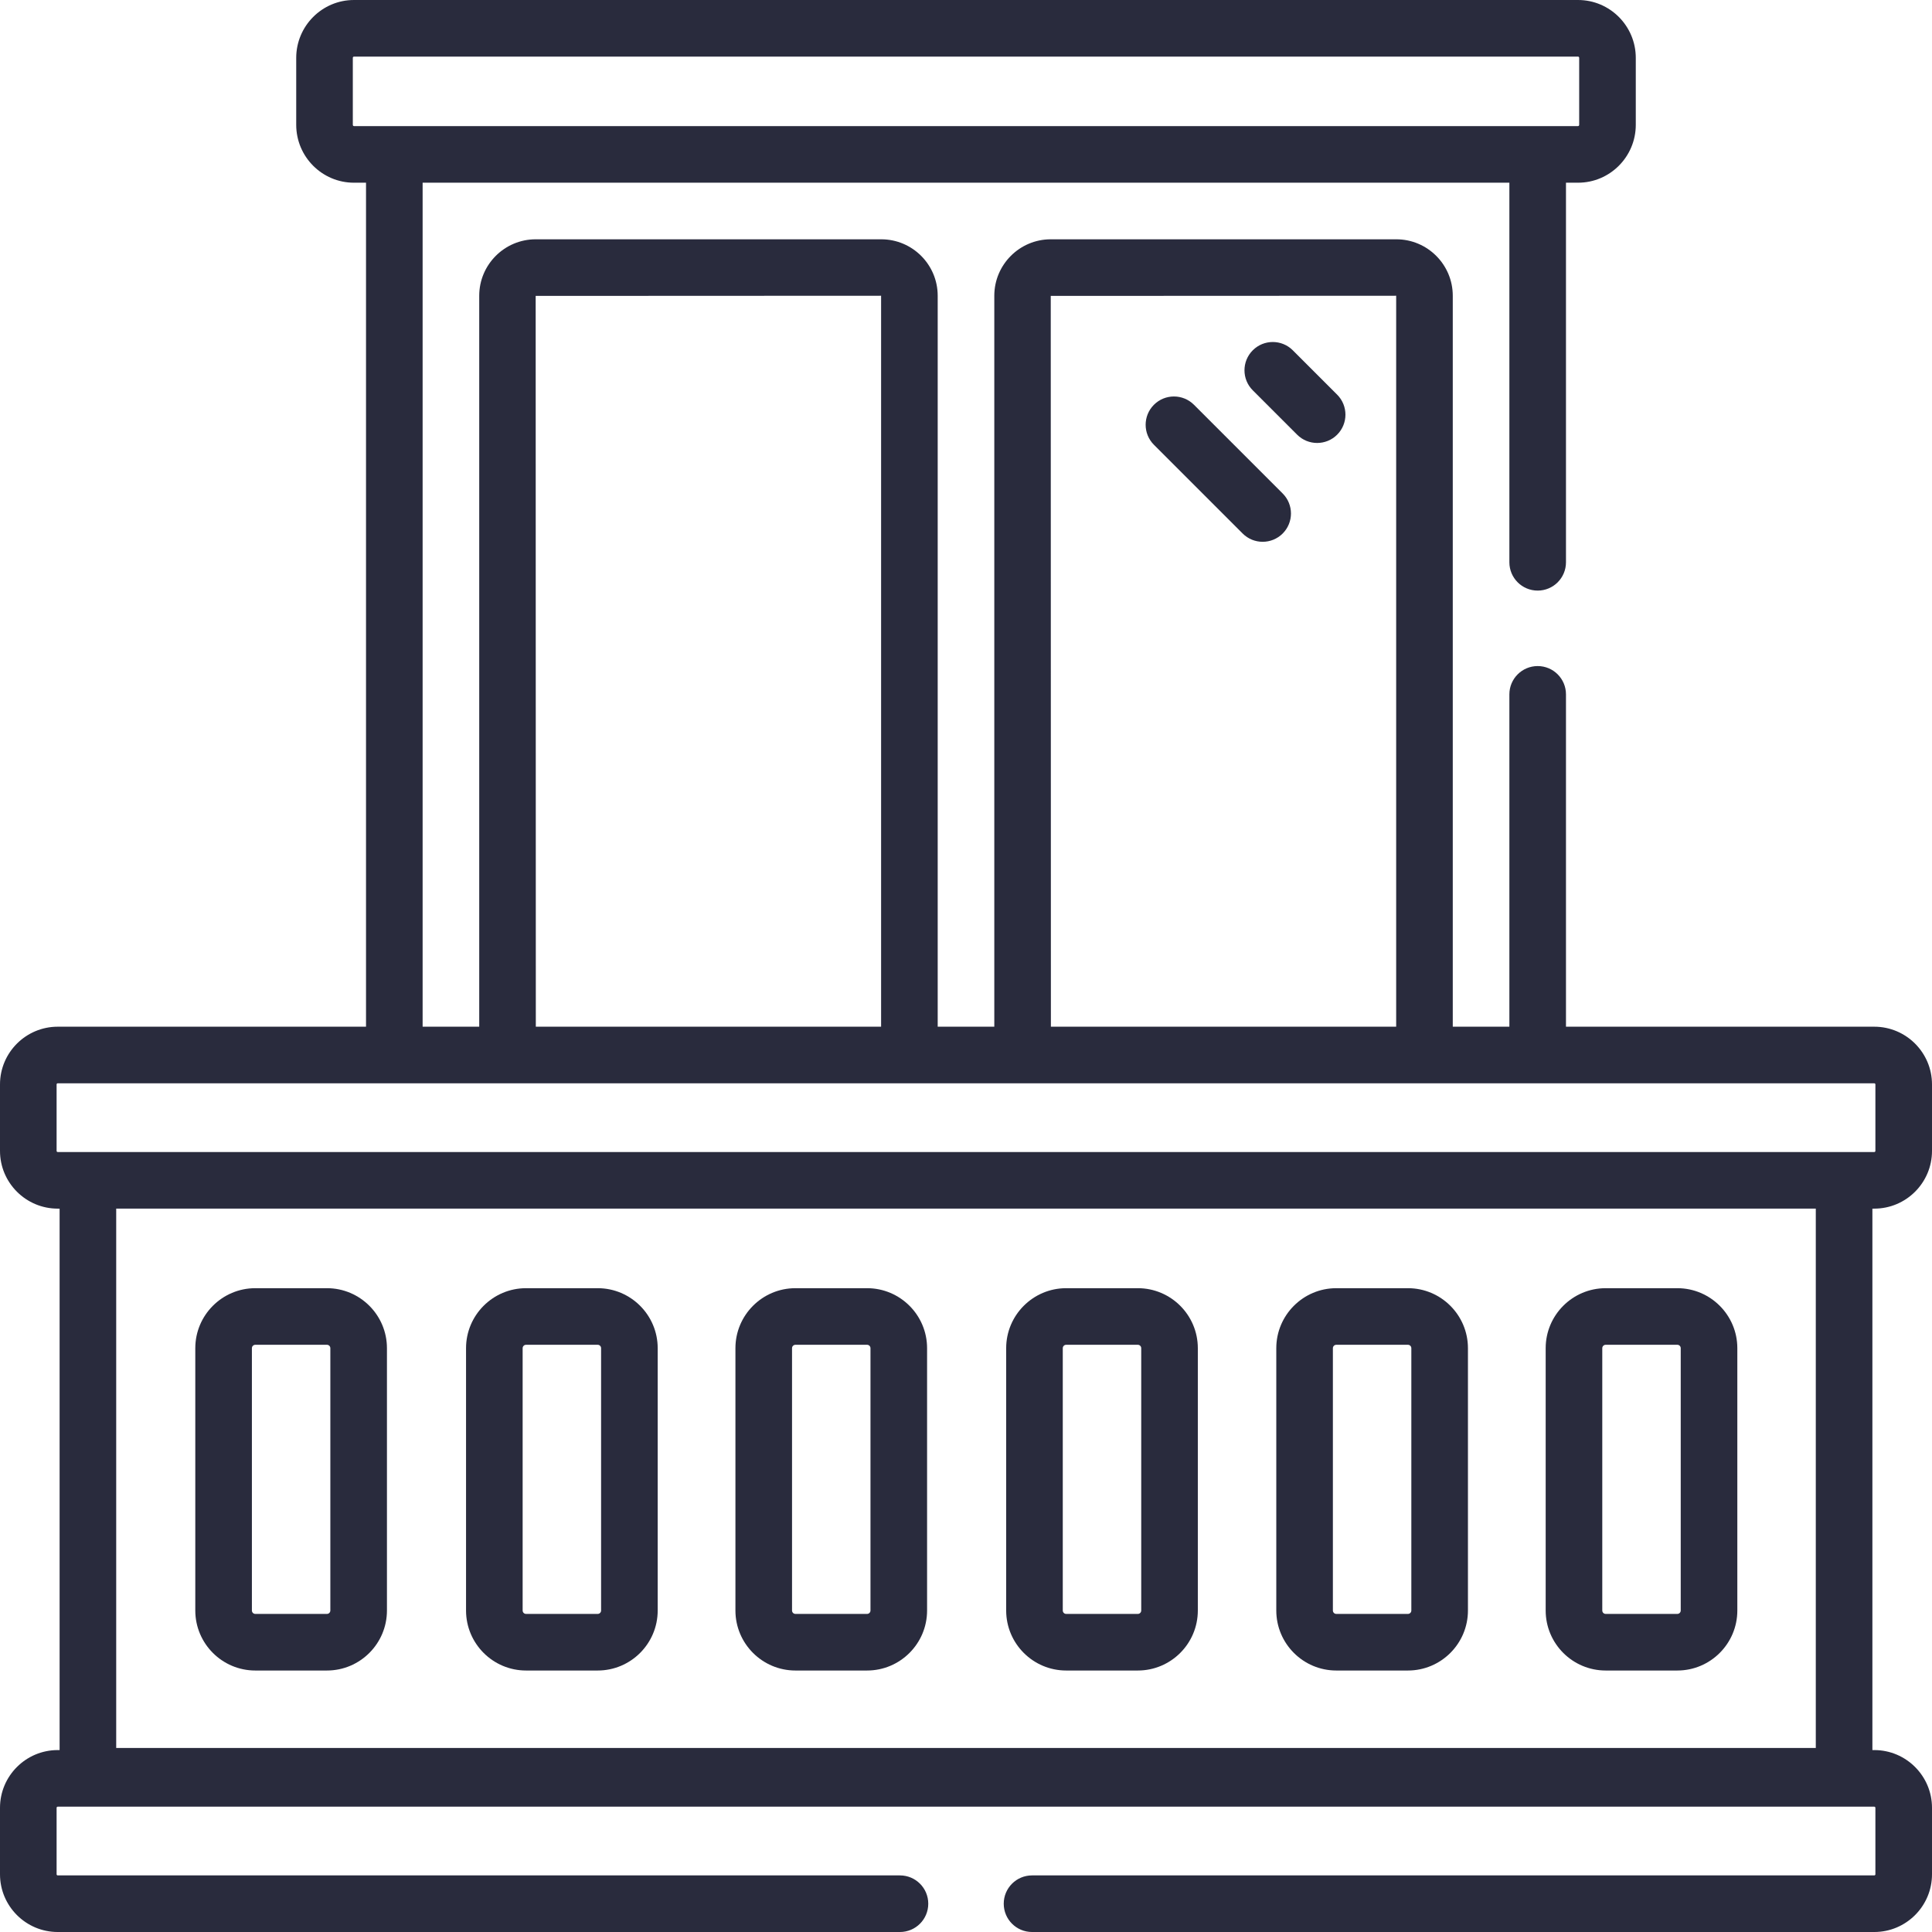
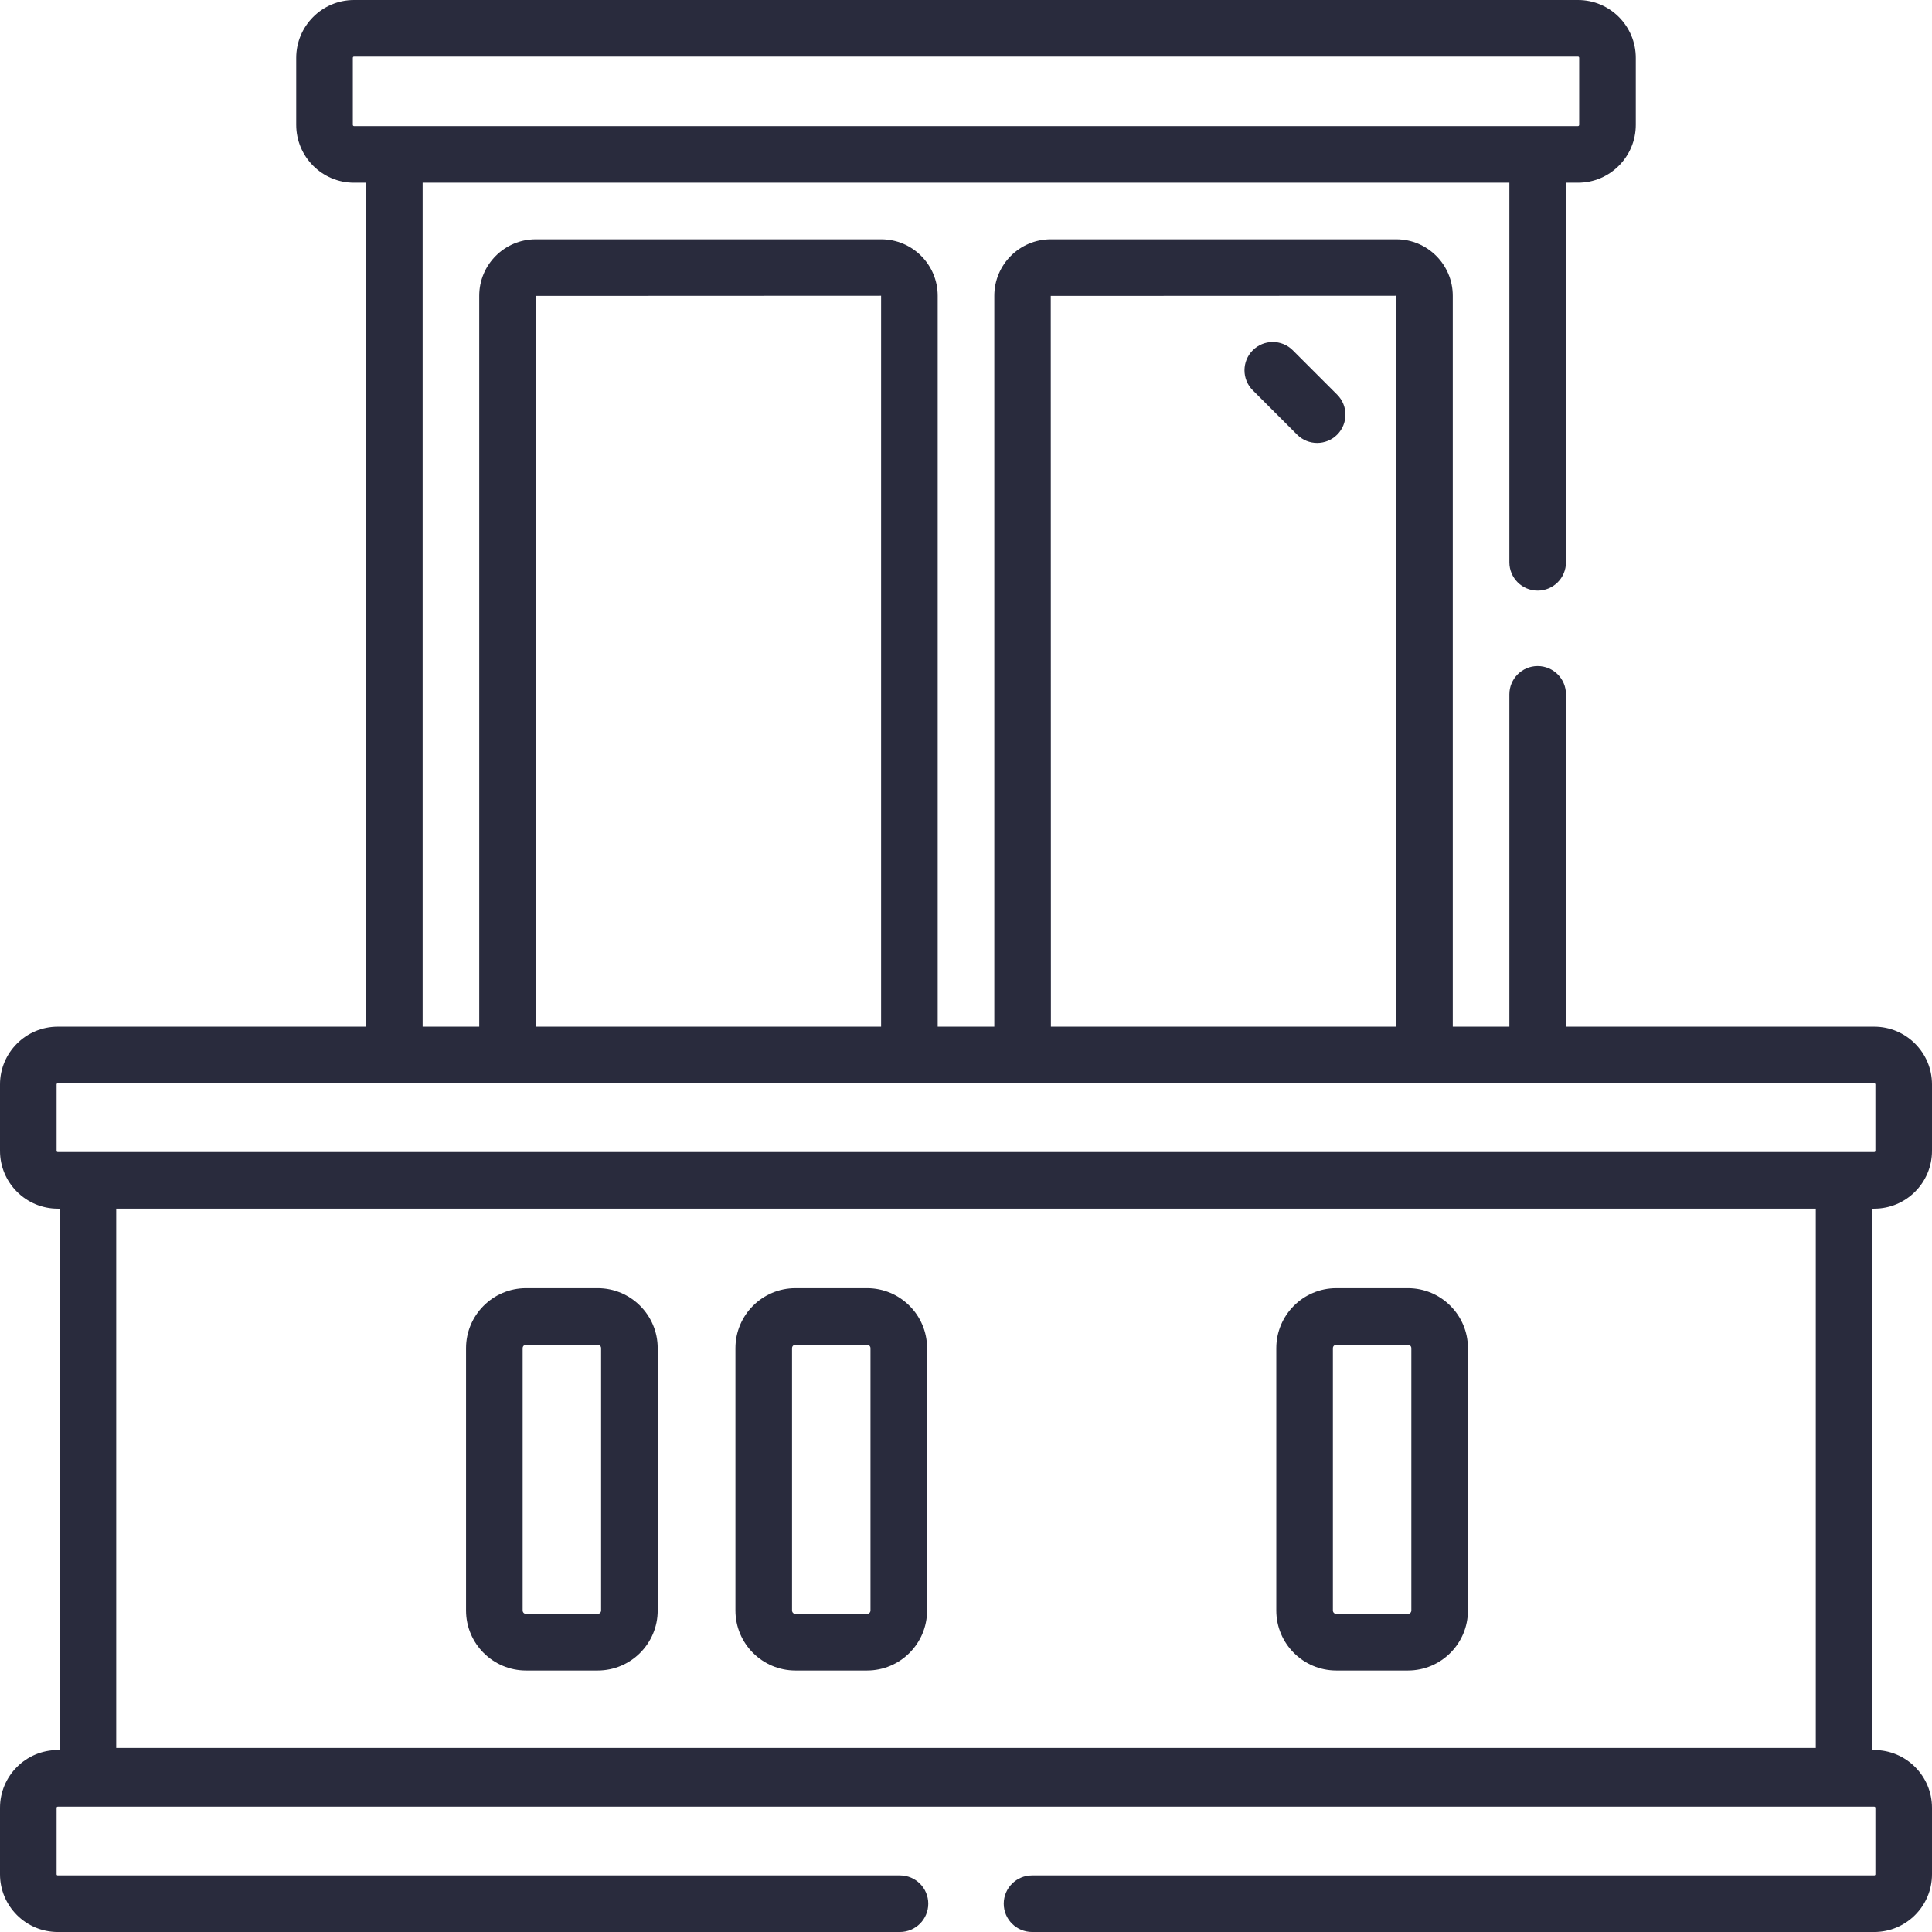
<svg xmlns="http://www.w3.org/2000/svg" version="1.1" width="512" height="512" x="0" y="0" viewBox="0 0 512 512" style="enable-background:new 0 0 512 512" xml:space="preserve" class="">
  <g>
    <g>
      <path d="m496.704 272.086h-81.704v-88.073c0-4.142-3.357-7.5-7.5-7.5s-7.5 3.358-7.5 7.5v88.073h-15v-193.71c0-8.249-6.711-14.959-14.959-14.959h-91.582c-8.248 0-14.959 6.71-14.959 14.959v193.71h-15v-193.71c0-8.249-6.711-14.959-14.959-14.959h-91.582c-8.248 0-14.959 6.71-14.959 14.959v193.71h-15v-223.669h288v100.596c0 4.142 3.357 7.5 7.5 7.5s7.5-3.358 7.5-7.5v-100.596h3.204c8.435 0 15.296-6.883 15.296-15.344v-17.73c0-8.46-6.861-15.343-15.296-15.343h-324.408c-8.435 0-15.296 6.883-15.296 15.344v17.73c0 8.46 6.861 15.344 15.296 15.344h3.204v223.669h-81.704c-8.435-.001-15.296 6.861-15.296 15.295v17.622c0 8.435 6.861 15.296 15.296 15.296h.5v143.486h-.5c-8.435 0-15.296 6.862-15.296 15.296v17.622c0 8.434 6.861 15.296 15.296 15.296h223.204c4.143 0 7.5-3.358 7.5-7.5s-3.357-7.5-7.5-7.5h-223.204c-.163 0-.296-.133-.296-.296v-17.622c0-.163.133-.296.296-.296h481.408c.163 0 .296.133.296.296v17.622c0 .163-.133.296-.296.296h-223.204c-4.143 0-7.5 3.358-7.5 7.5s3.357 7.5 7.5 7.5h223.204c8.435 0 15.296-6.862 15.296-15.296v-17.622c0-8.434-6.861-15.296-15.296-15.296h-.5v-143.486h.5c8.435 0 15.296-6.862 15.296-15.296v-17.622c0-8.434-6.861-15.296-15.296-15.296zm-403.204-239.012v-17.73c0-.212.153-.344.296-.344h324.408c.143 0 .296.131.296.344v17.73c0 .212-.153.344-.296.344-15.367 0-309.051 0-324.408 0-.143-.001-.296-.132-.296-.344zm184.959 45.343 91.541-.041v193.71h-91.502zm-136.5 0 91.541-.041v193.71h-91.502zm339.245 384.817h-450.408v-142.934h450.408zm15.796-158.23c0 .164-.133.296-.296.296-2.824 0-471.153 0-481.408 0-.163 0-.296-.133-.296-.296v-17.622c0-.163.133-.296.296-.296h481.408c.163 0 .296.133.296.296z" fill="#292b3d" data-original="#000000" style="" class="" />
-       <path d="m67.655 442.704h18.99c8.768 0 15.9-7.133 15.9-15.901v-69.52c0-8.768-7.133-15.901-15.9-15.901h-18.99c-8.768 0-15.9 7.133-15.9 15.901v69.52c0 8.768 7.133 15.901 15.9 15.901zm-.9-85.421c0-.497.404-.901.9-.901h18.99c.496 0 .9.404.9.901v69.52c0 .497-.404.901-.9.901h-18.99c-.496 0-.9-.404-.9-.901z" fill="#292b3d" data-original="#000000" style="" class="" />
      <path d="m139.406 442.704h18.989c8.768 0 15.901-7.133 15.901-15.901v-69.52c0-8.768-7.134-15.901-15.901-15.901h-18.989c-8.768 0-15.901 7.133-15.901 15.901v69.52c0 8.768 7.134 15.901 15.901 15.901zm-.901-85.421c0-.497.404-.901.901-.901h18.989c.497 0 .901.404.901.901v69.52c0 .497-.404.901-.901.901h-18.989c-.497 0-.901-.404-.901-.901z" fill="#292b3d" data-original="#000000" style="" class="" />
      <path d="m210.796 442.704h18.99c8.768 0 15.901-7.133 15.901-15.901v-69.52c0-8.768-7.134-15.901-15.901-15.901h-18.99c-8.768 0-15.9 7.133-15.9 15.901v69.52c0 8.768 7.132 15.901 15.9 15.901zm-.9-85.421c0-.497.404-.901.9-.901h18.99c.497 0 .901.404.901.901v69.52c0 .497-.404.901-.901.901h-18.99c-.496 0-.9-.404-.9-.901z" fill="#292b3d" data-original="#000000" style="" class="" />
-       <path d="m282.547 442.704h18.989c8.768 0 15.901-7.133 15.901-15.901v-69.52c0-8.768-7.134-15.901-15.901-15.901h-18.989c-8.768 0-15.901 7.133-15.901 15.901v69.52c0 8.768 7.133 15.901 15.901 15.901zm-.901-85.421c0-.497.404-.901.901-.901h18.989c.497 0 .901.404.901.901v69.52c0 .497-.404.901-.901.901h-18.989c-.497 0-.901-.404-.901-.901z" fill="#292b3d" data-original="#000000" style="" class="" />
      <path d="m354.131 442.704h18.989c8.768 0 15.901-7.133 15.901-15.901v-69.52c0-8.768-7.134-15.901-15.901-15.901h-18.989c-8.768 0-15.901 7.133-15.901 15.901v69.52c-.001 8.768 7.133 15.901 15.901 15.901zm-.902-85.421c0-.497.404-.901.901-.901h18.989c.497 0 .901.404.901.901v69.52c0 .497-.404.901-.901.901h-18.989c-.497 0-.901-.404-.901-.901z" fill="#292b3d" data-original="#000000" style="" class="" />
-       <path d="m425.521 442.704h18.989c8.768 0 15.901-7.133 15.901-15.901v-69.52c0-8.768-7.134-15.901-15.901-15.901h-18.989c-8.768 0-15.901 7.133-15.901 15.901v69.52c0 8.768 7.134 15.901 15.901 15.901zm-.901-85.421c0-.497.404-.901.901-.901h18.989c.497 0 .901.404.901.901v69.52c0 .497-.404.901-.901.901h-18.989c-.497 0-.901-.404-.901-.901z" fill="#292b3d" data-original="#000000" style="" class="" />
-       <path d="m316.411 107.268c-2.93-2.929-7.678-2.929-10.607 0s-2.929 7.678 0 10.606l23.512 23.512c2.93 2.929 7.678 2.929 10.607 0s2.929-7.678 0-10.606z" fill="#292b3d" data-original="#000000" style="" class="" />
      <path d="m342.604 92.832c-2.93-2.929-7.678-2.929-10.607 0s-2.929 7.678 0 10.606l11.756 11.756c2.93 2.929 7.678 2.929 10.607 0s2.929-7.678 0-10.606z" fill="#292b3d" data-original="#000000" style="" class="" />
    </g>
  </g>
</svg>